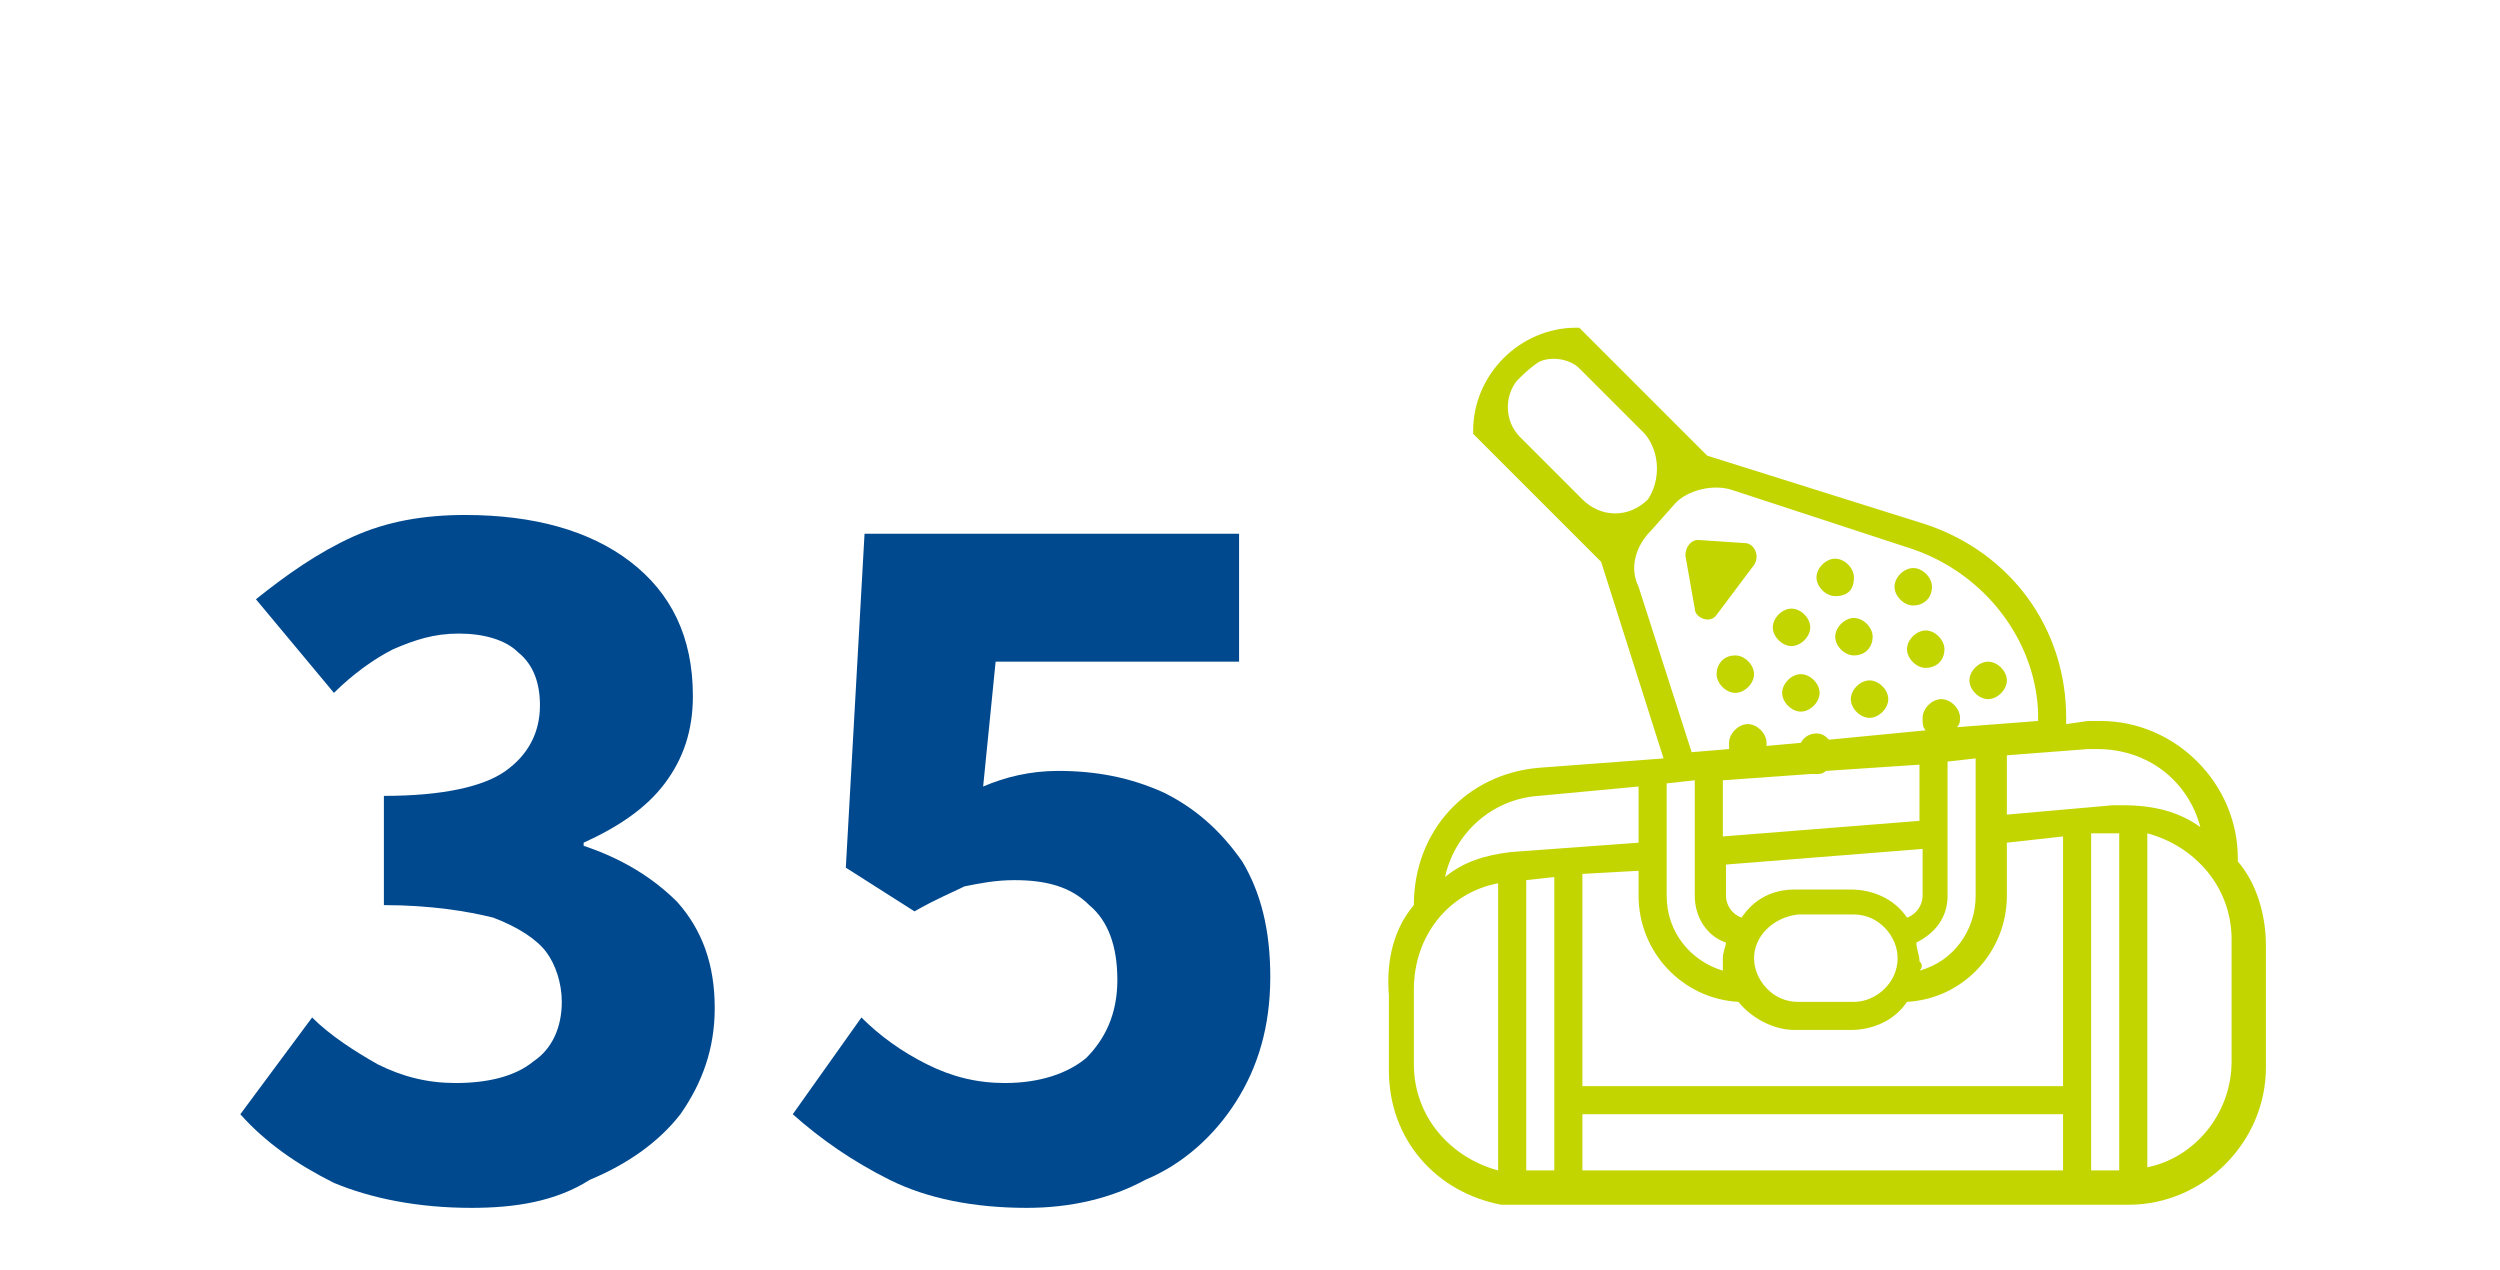
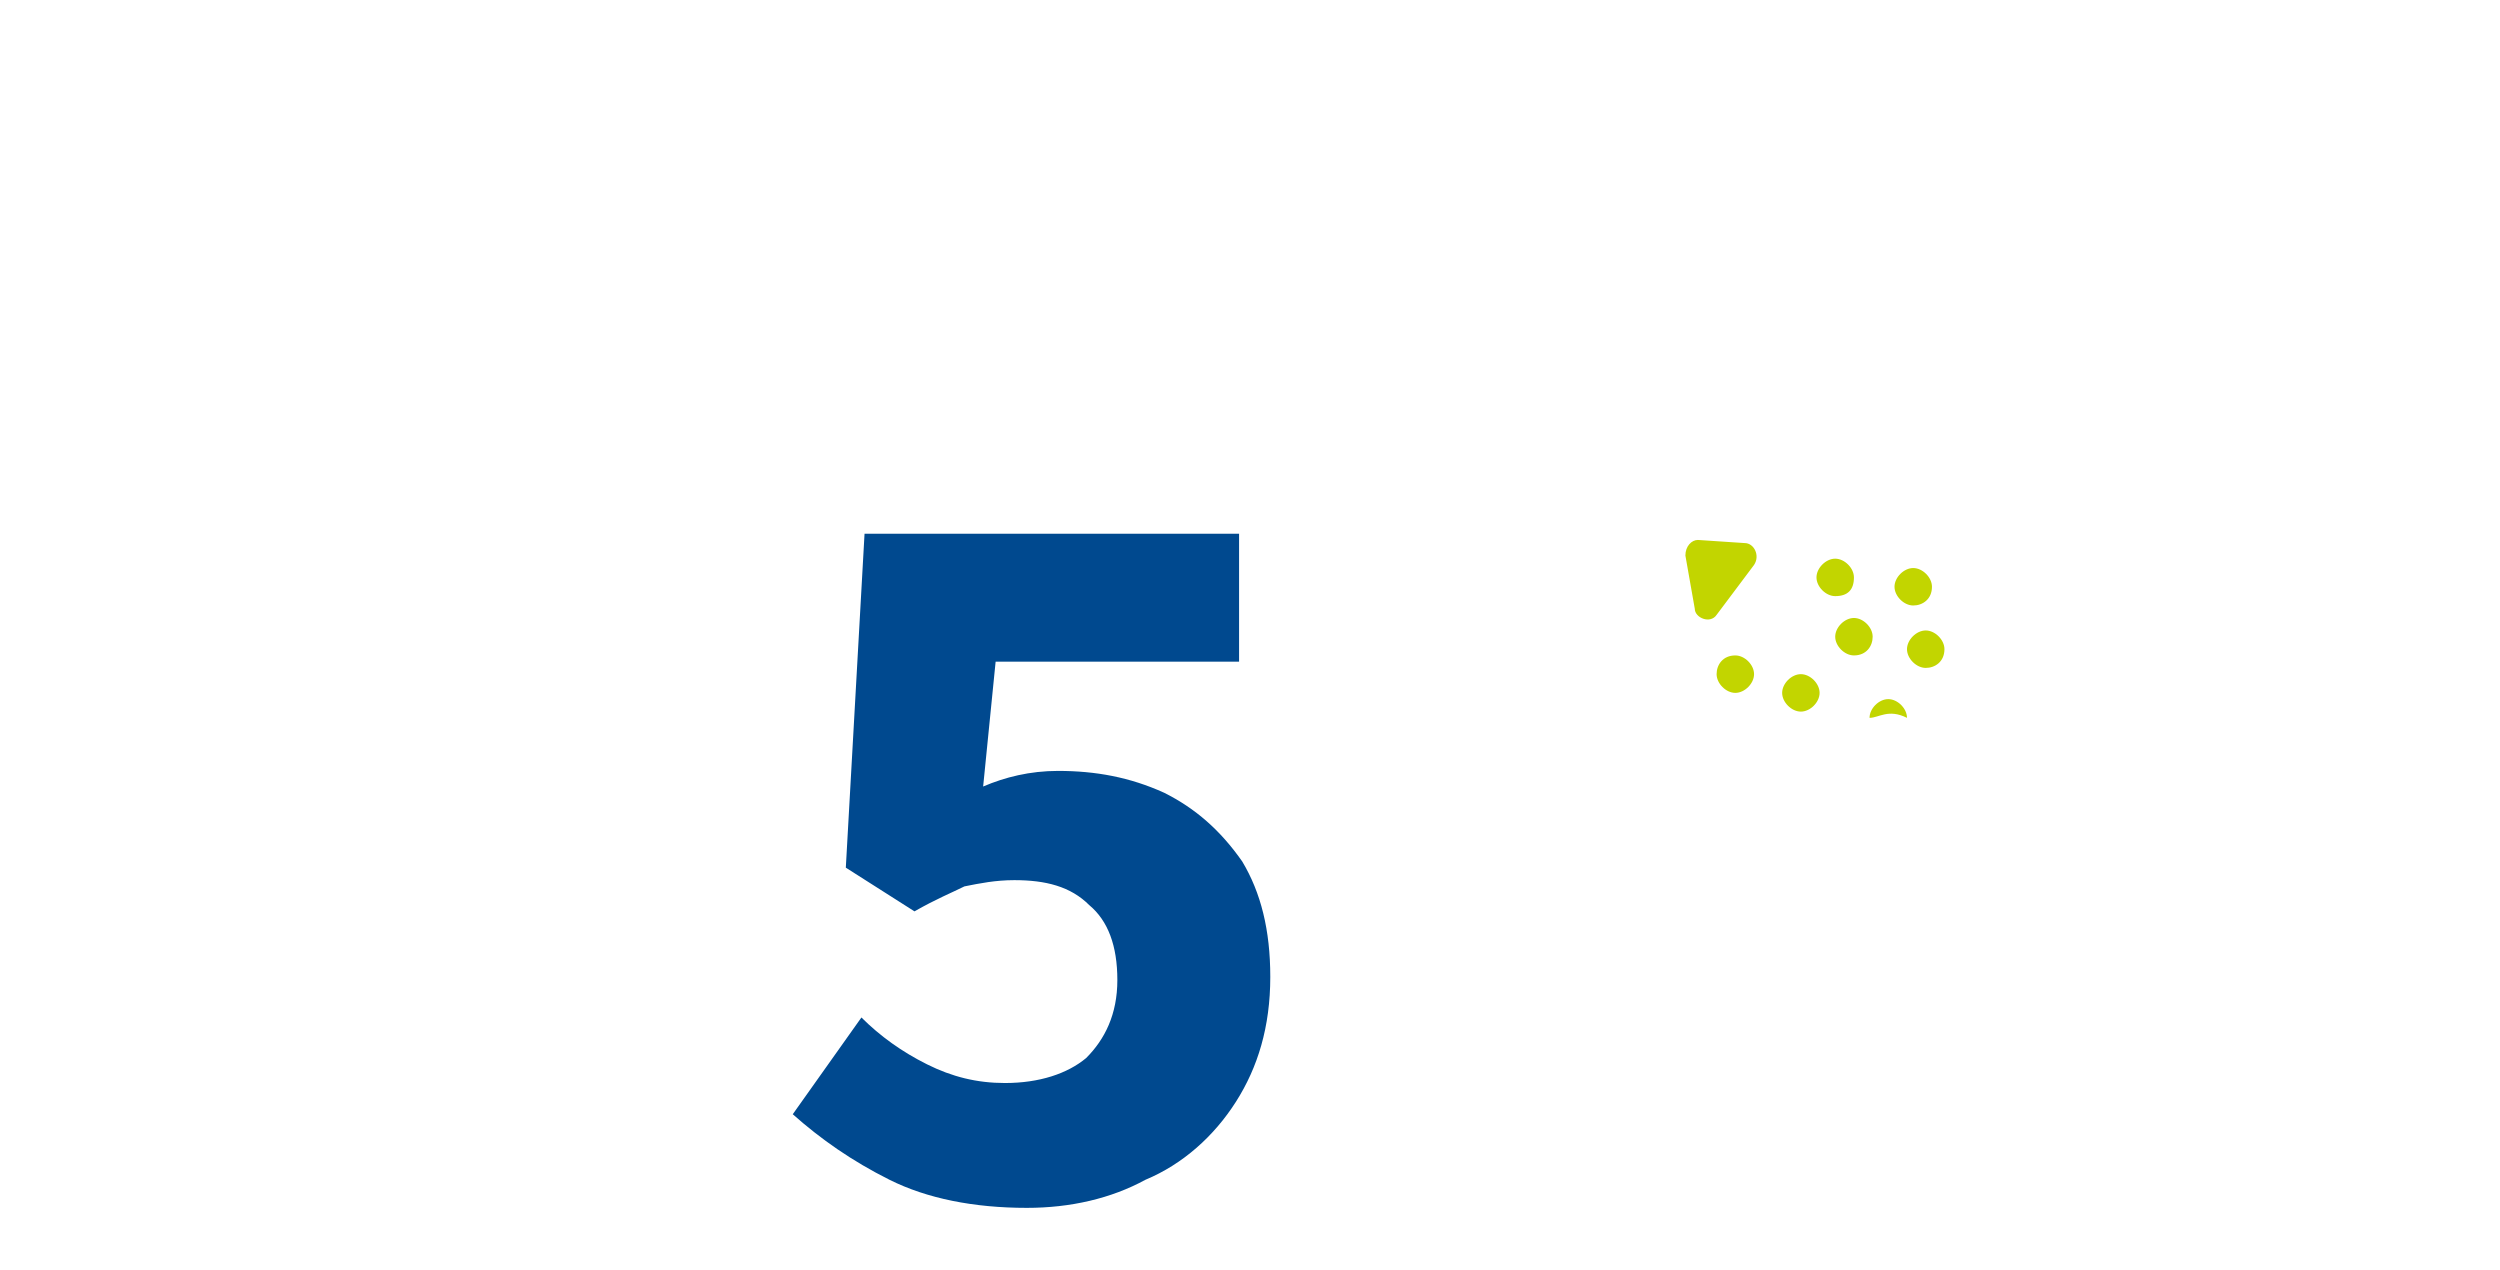
<svg xmlns="http://www.w3.org/2000/svg" version="1.1" id="Capa_1" x="0px" y="0px" viewBox="0 0 80.1 40.7" style="enable-background:new 0 0 80.1 40.7;" xml:space="preserve">
  <style type="text/css"> .st0{fill:#003DA6;} .st1{fill:#05B5AB;} .st2{fill:#00498F;} .st3{fill:#C2D500;} </style>
  <g>
-     <path class="st3" d="M45.3,34.1c0,1.7,1.2,3,2.7,3.4v-9.2c-1.6,0.3-2.7,1.7-2.7,3.4V34.1z M48.4,27.3l4.1-0.3v-1.8l-3.2,0.3 c-1.5,0.1-2.7,1.2-3,2.6C46.9,27.6,47.6,27.4,48.4,27.3 M48.9,37.5h0.9v-9.4l-0.9,0.1V37.5z M50.7,34.8h15.4v-8L64.3,27v1.7 c0,1.8-1.4,3.3-3.2,3.4c-0.4,0.6-1.1,0.9-1.8,0.9h-1.8c-0.7,0-1.4-0.4-1.8-0.9c-1.8-0.1-3.2-1.6-3.2-3.4v-0.8L50.7,28V34.8z M50.7,37.5h15.4v-1.8H50.7V37.5z M67,37.5h0.9V26.7c0,0-0.1,0-0.1,0L67,26.7V37.5z M70.5,26.5C70.1,25,68.8,24,67.2,24 c-0.1,0-0.2,0-0.3,0l-2.6,0.2v1.9l3.4-0.3c0.1,0,0.2,0,0.3,0C69,25.8,69.8,26,70.5,26.5 M68.8,37.4c1.5-0.3,2.7-1.7,2.7-3.4v-3.9 c0-1.7-1.2-3-2.7-3.4V37.4z M58.5,24.7c-0.1,0.1-0.2,0.1-0.3,0.1c-0.1,0-0.2,0-0.2,0L55.2,25v1.8l6.3-0.5v-1.8L58.5,24.7z M61.5,31.1c1.1-0.3,1.8-1.3,1.8-2.4v-4.4l-0.9,0.1v4.3c0,0.7-0.4,1.2-1,1.5c0,0.2,0.1,0.4,0.1,0.6C61.6,30.9,61.6,31,61.5,31.1 M56.2,30.7c0,0.7,0.6,1.4,1.4,1.4h1.8c0.7,0,1.4-0.6,1.4-1.4c0-0.7-0.6-1.4-1.4-1.4h-1.8C56.8,29.4,56.2,30,56.2,30.7 M57.5,28.5 L57.5,28.5h1.8c0.7,0,1.4,0.3,1.8,0.9c0.3-0.1,0.5-0.4,0.5-0.7v-1.5l-6.3,0.5v1c0,0.3,0.2,0.6,0.5,0.7 C56.2,28.8,56.8,28.5,57.5,28.5 M55.3,30.2c-0.6-0.2-1-0.8-1-1.5V25l-0.9,0.1v3.6c0,1.2,0.8,2.1,1.8,2.4c0-0.1,0-0.2,0-0.4 C55.2,30.5,55.3,30.3,55.3,30.2 M61.3,17.6l-5.8-1.9c-0.6-0.2-1.4,0-1.8,0.4L52.9,17c-0.5,0.5-0.7,1.2-0.4,1.8l1.7,5.3l1.2-0.1 c0-0.1,0-0.1,0-0.2c0-0.3,0.3-0.6,0.6-0.6c0.3,0,0.6,0.3,0.6,0.6c0,0,0,0.1,0,0.1l1.1-0.1c0.1-0.2,0.3-0.3,0.5-0.3 c0.2,0,0.3,0.1,0.4,0.2l3.1-0.3c-0.1-0.1-0.1-0.2-0.1-0.4c0-0.3,0.3-0.6,0.6-0.6c0.3,0,0.6,0.3,0.6,0.6c0,0.1,0,0.2-0.1,0.3 l2.6-0.2c0-0.1,0-0.2,0-0.3C65.2,20.5,63.6,18.4,61.3,17.6 M52.7,13.9l-2.1-2.1c-0.3-0.3-0.9-0.4-1.3-0.2c-0.3,0.2-0.5,0.4-0.7,0.6 c-0.4,0.5-0.4,1.3,0.1,1.8l2,2c0.6,0.6,1.5,0.6,2.1,0C53.2,15.4,53.2,14.5,52.7,13.9 M45.3,29L45.3,29c0-2.4,1.7-4.2,4-4.4l4-0.3 l-2-6.3l-4.1-4.1v-0.1c0-1.8,1.5-3.3,3.3-3.3c0,0,0.1,0,0.1,0l4.1,4.1l7,2.2c2.7,0.9,4.5,3.3,4.5,6.2c0,0.1,0,0.1,0,0.2l0.7-0.1 c0.1,0,0.2,0,0.4,0c2.4,0,4.4,2,4.4,4.4v0.1c0.6,0.7,0.9,1.7,0.9,2.7v3.9c0,2.4-2,4.4-4.4,4.4H48.8c-0.1,0-0.2,0-0.3,0l0,0 c0,0-0.1,0-0.1,0l-0.3,0v0c-2.1-0.4-3.6-2.1-3.6-4.3v-2.4C44.4,30.7,44.7,29.7,45.3,29" />
-     <path class="st3" d="M57.4,20.7c-0.3,0-0.6-0.3-0.6-0.6c0-0.3,0.3-0.6,0.6-0.6c0.3,0,0.6,0.3,0.6,0.6C58,20.4,57.7,20.7,57.4,20.7" />
    <path class="st3" d="M58.8,19.1c-0.3,0-0.6-0.3-0.6-0.6c0-0.3,0.3-0.6,0.6-0.6c0.3,0,0.6,0.3,0.6,0.6 C59.4,18.9,59.2,19.1,58.8,19.1" />
    <path class="st3" d="M55.6,21c0.3,0,0.6,0.3,0.6,0.6c0,0.3-0.3,0.6-0.6,0.6c-0.3,0-0.6-0.3-0.6-0.6C55,21.3,55.2,21,55.6,21" />
    <path class="st3" d="M57.7,22.8c-0.3,0-0.6-0.3-0.6-0.6c0-0.3,0.3-0.6,0.6-0.6c0.3,0,0.6,0.3,0.6,0.6C58.3,22.5,58,22.8,57.7,22.8" />
    <path class="st3" d="M59.4,21c-0.3,0-0.6-0.3-0.6-0.6c0-0.3,0.3-0.6,0.6-0.6c0.3,0,0.6,0.3,0.6,0.6C60,20.7,59.8,21,59.4,21" />
    <path class="st3" d="M61.3,19.4c-0.3,0-0.6-0.3-0.6-0.6c0-0.3,0.3-0.6,0.6-0.6c0.3,0,0.6,0.3,0.6,0.6 C61.9,19.2,61.6,19.4,61.3,19.4" />
-     <path class="st3" d="M59.9,23c-0.3,0-0.6-0.3-0.6-0.6c0-0.3,0.3-0.6,0.6-0.6c0.3,0,0.6,0.3,0.6,0.6C60.5,22.7,60.2,23,59.9,23" />
+     <path class="st3" d="M59.9,23c0-0.3,0.3-0.6,0.6-0.6c0.3,0,0.6,0.3,0.6,0.6C60.5,22.7,60.2,23,59.9,23" />
    <path class="st3" d="M61.7,21.4c-0.3,0-0.6-0.3-0.6-0.6c0-0.3,0.3-0.6,0.6-0.6c0.3,0,0.6,0.3,0.6,0.6C62.3,21.2,62,21.4,61.7,21.4" />
-     <path class="st3" d="M63.7,22.4c-0.3,0-0.6-0.3-0.6-0.6c0-0.3,0.3-0.6,0.6-0.6c0.3,0,0.6,0.3,0.6,0.6C64.3,22.1,64,22.4,63.7,22.4" />
    <path class="st3" d="M55,19.7c-0.2,0.3-0.7,0.1-0.7-0.2L54,17.8c0-0.3,0.2-0.5,0.4-0.5l1.5,0.1c0.3,0,0.5,0.4,0.3,0.7L55,19.7z" />
    <g>
-       <path class="st2" d="M15.1,38.7c-1.7,0-3.2-0.3-4.4-0.8c-1.2-0.6-2.2-1.3-3-2.2l2.3-3.1c0.6,0.6,1.4,1.1,2.1,1.5 c0.8,0.4,1.6,0.6,2.5,0.6c1,0,1.9-0.2,2.5-0.7c0.6-0.4,0.9-1.1,0.9-1.9c0-0.6-0.2-1.2-0.5-1.6s-0.9-0.8-1.7-1.1 c-0.8-0.2-2-0.4-3.5-0.4v-3.5c1.9,0,3.2-0.3,3.9-0.8c0.7-0.5,1.1-1.2,1.1-2.1c0-0.7-0.2-1.3-0.7-1.7c-0.4-0.4-1.1-0.6-1.9-0.6 c-0.8,0-1.4,0.2-2.1,0.5c-0.6,0.3-1.3,0.8-1.9,1.4l-2.5-3c1-0.8,2-1.5,3.1-2c1.1-0.5,2.3-0.7,3.6-0.7c2.2,0,4,0.5,5.3,1.5 c1.3,1,2,2.4,2,4.3c0,1.1-0.3,2-0.9,2.8c-0.6,0.8-1.5,1.4-2.6,1.9v0.1c1.2,0.4,2.2,1,3,1.8c0.8,0.9,1.2,2,1.2,3.4 c0,1.3-0.4,2.4-1.1,3.4c-0.7,0.9-1.7,1.6-2.9,2.1C17.8,38.5,16.5,38.7,15.1,38.7z" />
      <path class="st2" d="M32.9,38.7c-1.7,0-3.2-0.3-4.4-0.9c-1.2-0.6-2.2-1.3-3.1-2.1l2.2-3.1c0.6,0.6,1.3,1.1,2.1,1.5 c0.8,0.4,1.6,0.6,2.5,0.6c1.1,0,2-0.3,2.6-0.8c0.6-0.6,1-1.4,1-2.5c0-1.1-0.3-1.9-0.9-2.4c-0.6-0.6-1.4-0.8-2.4-0.8 c-0.6,0-1.1,0.1-1.6,0.2c-0.4,0.2-0.9,0.4-1.6,0.8l-2.2-1.4l0.6-10.7h12v4.1h-7.8l-0.4,4c0.7-0.3,1.5-0.5,2.4-0.5 c1.2,0,2.3,0.2,3.4,0.7c1,0.5,1.8,1.2,2.5,2.2c0.6,1,0.9,2.2,0.9,3.7c0,1.6-0.4,2.9-1.1,4c-0.7,1.1-1.7,2-2.9,2.5 C35.6,38.4,34.3,38.7,32.9,38.7z" />
    </g>
  </g>
</svg>